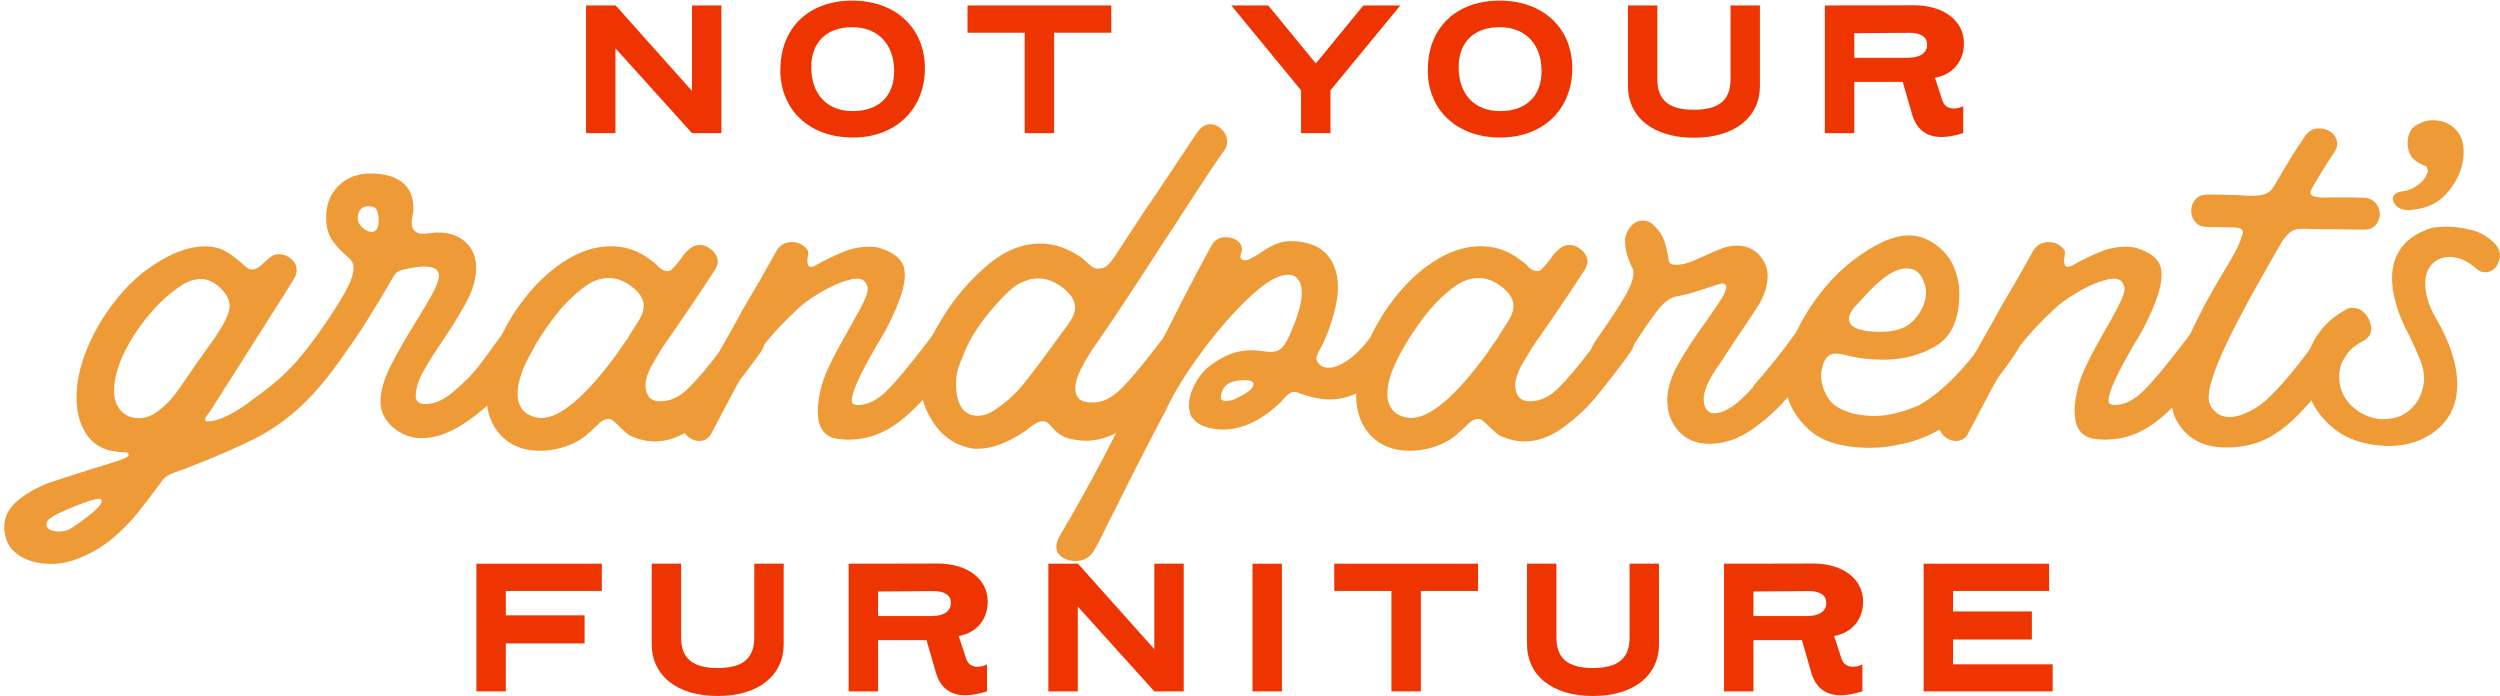
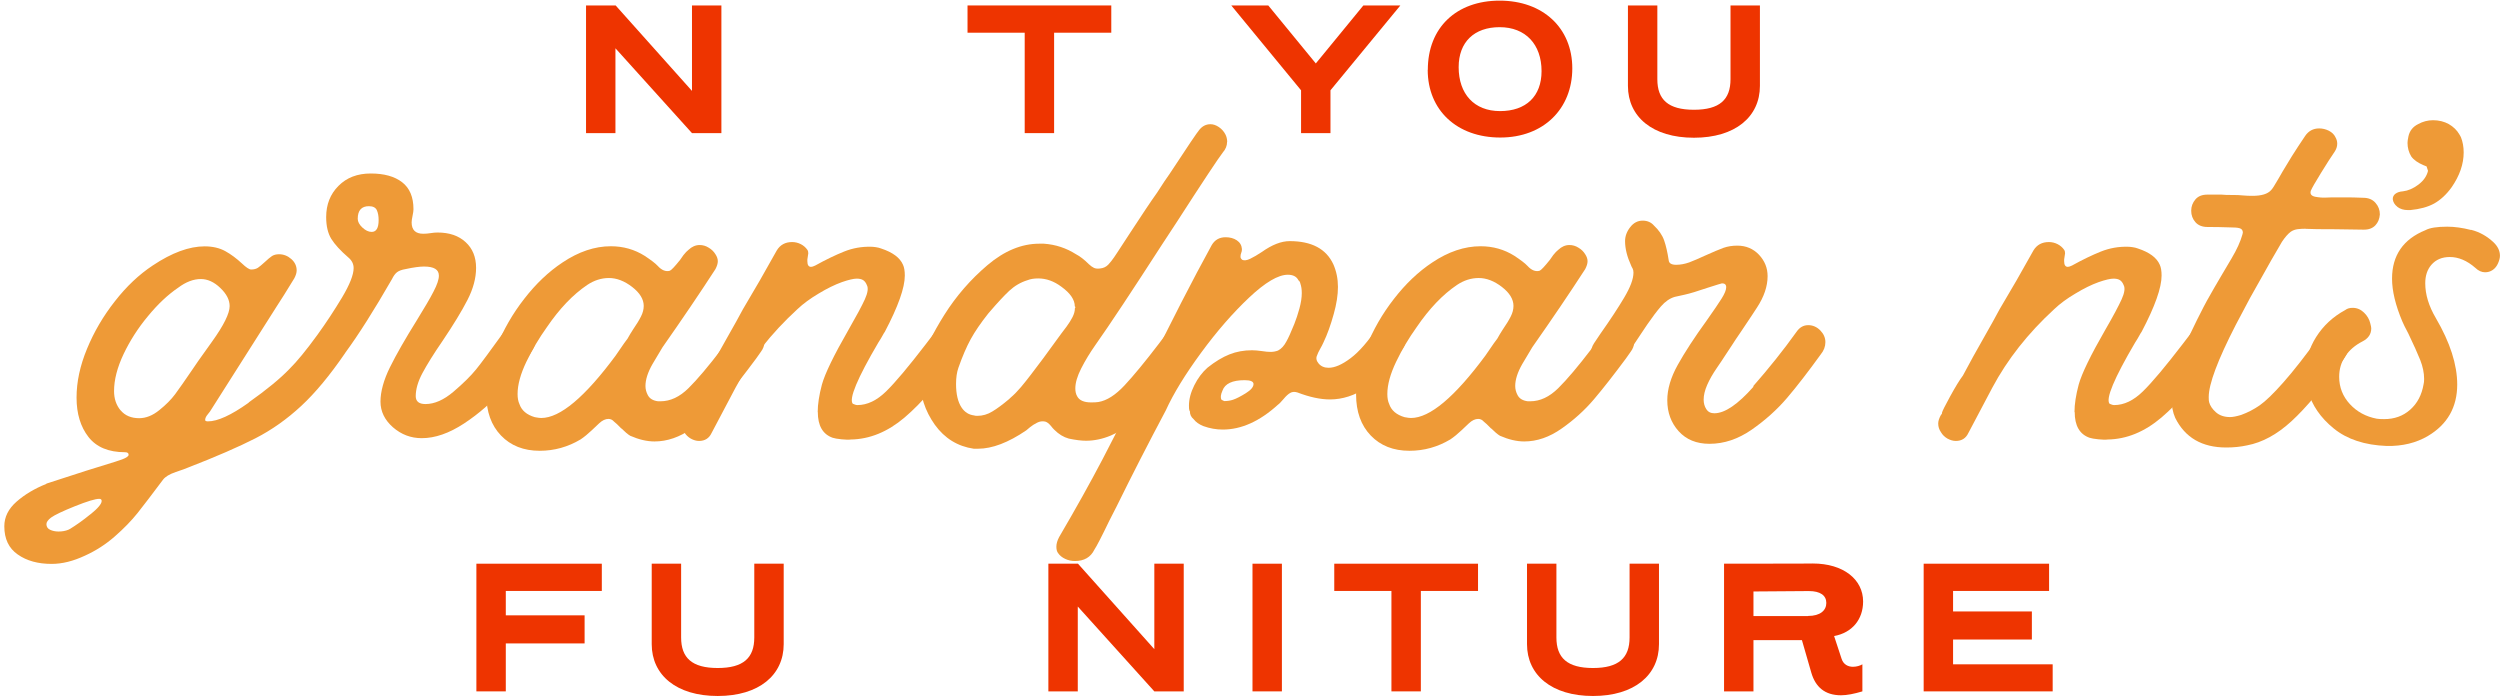
<svg xmlns="http://www.w3.org/2000/svg" width="542" height="151" viewBox="0 0 542 151" fill="none">
  <path d="M53.986 87.199C57.784 84.511 60.717 82.111 62.783 79.957C64.382 78.379 66.404 75.913 68.825 72.581C70.692 70.004 72.469 67.294 74.157 64.495C75.823 61.696 76.667 59.563 76.667 58.119C76.667 57.23 76.29 56.475 75.557 55.853C73.802 54.342 72.58 52.987 71.825 51.788C71.091 50.588 70.714 49.011 70.714 47.056C70.714 44.346 71.602 42.08 73.379 40.302C75.157 38.503 77.489 37.614 80.377 37.614C83.265 37.614 85.531 38.236 87.175 39.503C88.819 40.769 89.641 42.724 89.641 45.367C89.641 45.678 89.575 46.167 89.441 46.789C89.308 47.411 89.241 47.9 89.241 48.211C89.241 49.855 90.085 50.677 91.752 50.677C92.285 50.677 92.818 50.632 93.351 50.544C93.884 50.455 94.395 50.41 94.862 50.41C97.416 50.41 99.438 51.099 100.949 52.498C102.459 53.876 103.215 55.742 103.215 58.075C103.215 60.274 102.593 62.606 101.349 65.028C100.105 67.449 98.305 70.404 95.972 73.87C94.017 76.713 92.573 79.046 91.596 80.867C90.619 82.689 90.13 84.377 90.13 85.888C90.13 87.021 90.841 87.599 92.24 87.599C94.195 87.599 96.217 86.71 98.327 84.911C100.438 83.111 102.059 81.512 103.215 80.09C104.37 78.668 106.325 76.002 109.146 72.092C110.279 70.582 111.568 69.826 112.967 69.826C113.967 69.826 114.789 70.137 115.389 70.782C115.988 71.404 116.299 72.203 116.299 73.136C116.299 73.892 116.055 74.714 115.589 75.602C114.122 78.246 112.056 81.09 109.39 84.111C106.747 87.132 103.814 89.709 100.593 91.82C97.372 93.93 94.329 94.996 91.441 94.996C89.086 94.996 87.02 94.219 85.198 92.641C83.399 91.064 82.488 89.198 82.488 87.066C82.488 84.933 83.177 82.378 84.554 79.601C85.931 76.824 87.864 73.448 90.33 69.493C91.996 66.783 93.24 64.695 93.995 63.206C94.773 61.718 95.15 60.585 95.15 59.763C95.15 58.43 94.084 57.786 91.929 57.786C90.996 57.786 89.641 57.963 87.908 58.341C87.109 58.474 86.509 58.697 86.087 59.008C85.687 59.319 85.309 59.83 84.976 60.518C81.088 67.272 77.734 72.559 74.912 76.402L74.801 76.58C71.513 81.378 68.337 85.199 65.293 88.021C62.227 90.864 58.94 93.197 55.385 95.019C51.831 96.84 46.899 98.995 40.59 101.439C40.323 101.572 39.501 101.861 38.124 102.327C36.747 102.794 35.836 103.349 35.347 103.993C32.992 107.148 31.148 109.547 29.815 111.236C28.483 112.902 26.839 114.59 24.884 116.301C22.929 118.011 20.796 119.389 18.441 120.455C15.886 121.655 13.487 122.254 11.199 122.254C8.244 122.254 5.801 121.588 3.846 120.211C1.891 118.856 0.936 116.812 0.936 114.101C0.936 112.08 1.824 110.303 3.601 108.748C5.379 107.192 7.511 105.926 9.999 104.927L10.088 104.838C16.664 102.683 21.618 101.106 24.973 100.106C25.039 100.106 25.55 99.928 26.483 99.595C27.416 99.239 27.883 98.906 27.883 98.595C27.883 98.218 27.616 98.04 27.083 98.04C23.529 98.04 20.885 96.929 19.174 94.73C17.464 92.53 16.597 89.687 16.597 86.221C16.597 82.756 17.353 79.29 18.863 75.625C20.374 71.959 22.373 68.538 24.906 65.317C27.416 62.096 30.149 59.519 33.103 57.564C37.258 54.787 41.012 53.409 44.366 53.409C46.099 53.409 47.61 53.765 48.854 54.453C50.098 55.142 51.275 56.031 52.431 57.097C53.364 57.986 54.03 58.43 54.452 58.43C55.052 58.43 55.541 58.297 55.918 58.052C56.296 57.808 56.763 57.386 57.385 56.831C58.051 56.208 58.584 55.764 58.984 55.498C59.384 55.253 59.895 55.12 60.495 55.12C61.494 55.12 62.383 55.475 63.16 56.164C63.938 56.853 64.316 57.675 64.316 58.63C64.316 59.141 64.138 59.696 63.805 60.34L61.583 63.939L60.073 66.294L45.788 88.798C45.655 89.043 45.41 89.398 45.033 89.842C44.655 90.287 44.477 90.686 44.477 91.064C44.477 91.242 44.677 91.353 45.077 91.353C47.166 91.353 50.098 90.02 53.874 87.332L53.986 87.199ZM19.619 111.502C21.218 110.214 22.04 109.236 22.04 108.614C22.04 108.303 21.862 108.148 21.529 108.148C20.663 108.148 18.908 108.681 16.242 109.747C13.598 110.814 11.866 111.636 11.066 112.213C10.399 112.724 10.066 113.191 10.066 113.635C10.066 114.19 10.333 114.612 10.866 114.857C11.399 115.101 11.999 115.234 12.687 115.234C13.487 115.234 14.198 115.101 14.798 114.857L15.198 114.657C16.531 113.835 18.019 112.791 19.619 111.48V111.502ZM26.15 88.954C27.083 90.087 28.438 90.664 30.171 90.664C31.637 90.664 33.103 90.087 34.547 88.909C35.991 87.754 37.124 86.599 37.968 85.466C38.813 84.333 40.057 82.534 41.745 80.068C42.012 79.623 43.411 77.624 45.966 74.07C48.521 70.515 49.787 67.938 49.787 66.361C49.787 65.028 49.12 63.717 47.765 62.429C46.432 61.14 45.011 60.496 43.544 60.496C41.945 60.496 40.301 61.118 38.613 62.384C36.391 63.895 34.214 65.939 32.081 68.538C29.927 71.115 28.172 73.87 26.794 76.758C25.417 79.668 24.728 82.334 24.728 84.799C24.728 86.443 25.195 87.821 26.128 88.954H26.15ZM82.088 47.722C82.088 46.834 81.955 46.123 81.688 45.545C81.421 44.99 80.844 44.701 79.978 44.701C78.378 44.701 77.556 45.612 77.556 47.433C77.556 48.055 77.889 48.7 78.556 49.322C79.222 49.944 79.889 50.277 80.577 50.277C81.577 50.277 82.088 49.433 82.088 47.722Z" fill="#EE9A37" />
  <path d="M134.672 92.864C133.961 92.131 133.45 91.642 133.117 91.397C132.784 91.02 132.384 90.82 131.917 90.82C131.251 90.82 130.584 91.131 129.896 91.775C129.629 92.019 129.096 92.531 128.296 93.286C127.496 94.041 126.697 94.708 125.875 95.263C123.12 96.907 120.165 97.729 117.011 97.729C113.523 97.729 110.724 96.618 108.613 94.419C106.503 92.219 105.437 89.243 105.437 85.533C105.437 82.311 106.17 78.868 107.658 75.18C109.146 71.493 111.124 68.027 113.656 64.784C116.166 61.54 118.943 58.897 121.965 56.897C125.452 54.565 128.94 53.387 132.428 53.387C135.116 53.387 137.56 54.076 139.781 55.475C141.114 56.364 142.07 57.075 142.603 57.653C143.469 58.608 144.358 58.941 145.224 58.697C145.557 58.563 146.29 57.786 147.446 56.342C147.979 55.52 148.423 54.965 148.756 54.631L149.267 54.165C150 53.476 150.8 53.121 151.689 53.121C152.355 53.121 153.022 53.298 153.644 53.698C154.288 54.076 154.754 54.542 155.11 55.12C155.443 55.631 155.621 56.12 155.621 56.631C155.621 57.142 155.443 57.697 155.11 58.341C151.755 63.517 147.934 69.16 143.647 75.269L143.247 75.936L141.447 78.957C140.448 80.712 139.937 82.289 139.937 83.689C139.937 84.377 140.115 85.044 140.448 85.666C140.848 86.421 141.581 86.866 142.669 86.999H143.18C145.335 86.999 147.357 86.044 149.267 84.155C151.178 82.267 153.577 79.424 156.465 75.647L159.486 71.582C160.219 70.76 161.064 70.36 161.997 70.36C162.596 70.36 163.196 70.537 163.818 70.915C164.418 71.293 164.885 71.804 165.218 72.426C165.551 73.048 165.729 73.625 165.729 74.136C165.729 74.892 165.462 75.625 164.929 76.313L163.929 77.735C161.308 81.267 158.998 84.222 156.998 86.577C154.999 88.932 152.644 91.064 150 92.908C147.357 94.774 144.646 95.707 141.892 95.707C140.292 95.707 138.537 95.307 136.649 94.485C136.116 94.174 135.494 93.641 134.783 92.93L134.672 92.864ZM133.517 77.024L135.338 74.381L136.049 73.425C136.249 73.048 136.449 72.692 136.649 72.381C136.849 72.07 137.049 71.759 137.249 71.426C137.982 70.36 138.559 69.427 138.959 68.627C139.359 67.849 139.559 67.072 139.559 66.317C139.559 64.873 138.715 63.495 137.049 62.207C135.383 60.918 133.694 60.274 132.028 60.274C130.362 60.274 128.785 60.785 127.296 61.785C124.208 63.873 121.298 66.916 118.544 70.96C116.877 73.292 115.389 75.78 114.123 78.424C112.856 81.067 112.212 83.4 112.212 85.422C112.212 86.31 112.345 87.021 112.612 87.599C113.079 88.976 114.189 89.931 115.944 90.442C116.611 90.576 117.077 90.62 117.344 90.62C121.432 90.62 126.83 86.088 133.539 77.002L133.517 77.024Z" fill="#EE9A37" />
  <path d="M177.28 89.332C177.28 87.621 177.591 85.644 178.191 83.378C178.857 80.979 180.768 77.047 183.922 71.559C185.655 68.538 186.855 66.317 187.499 64.895C188.143 63.473 188.277 62.451 187.943 61.829C187.743 61.318 187.477 60.963 187.144 60.741C186.81 60.519 186.344 60.407 185.744 60.407C185.078 60.407 183.989 60.652 182.523 61.163C180.99 61.718 179.302 62.54 177.502 63.629C175.703 64.695 174.148 65.828 172.881 67.028C167.172 72.27 162.707 77.957 159.441 84.089C156.198 90.243 154.465 93.508 154.265 93.886C153.732 95.019 152.821 95.596 151.555 95.596C150.955 95.596 150.355 95.419 149.755 95.085C149.155 94.73 148.689 94.286 148.356 93.708C147.956 93.13 147.756 92.508 147.756 91.82C147.756 91.309 147.934 90.754 148.267 90.109L148.578 89.643V89.465C148.644 89.154 149.222 87.977 150.333 85.955C151.444 83.933 152.354 82.423 153.11 81.423C154.598 78.646 156.087 75.936 157.597 73.292C159.108 70.649 160.263 68.56 161.063 67.05C163.484 63.007 165.928 58.764 168.416 54.276C169.149 53.076 170.26 52.477 171.726 52.477C172.393 52.477 173.037 52.632 173.637 52.943C174.236 53.254 174.703 53.676 175.036 54.165C175.17 54.343 175.236 54.609 175.236 54.92C175.236 55.053 175.17 55.498 175.036 56.253V56.631C175.036 57.453 175.303 57.853 175.836 57.853C176.036 57.853 176.347 57.764 176.747 57.564C179.035 56.298 181.101 55.298 182.989 54.543C184.855 53.787 186.855 53.432 188.921 53.498C189.121 53.498 189.432 53.521 189.876 53.587C190.32 53.654 190.698 53.743 191.031 53.876C193.519 54.698 195.097 55.853 195.763 57.386C196.03 57.941 196.163 58.741 196.163 59.741C196.163 62.385 194.719 66.45 191.831 71.937C191.698 72.115 191.52 72.404 191.32 72.781C191.12 73.159 190.809 73.67 190.409 74.292C185.855 82.045 184.011 86.466 184.878 87.532C185.277 87.71 185.611 87.821 185.877 87.821C188.032 87.821 190.098 86.821 192.12 84.844C194.141 82.867 196.985 79.468 200.673 74.67L202.983 71.648C203.649 70.76 204.494 70.315 205.493 70.315C206.426 70.315 207.293 70.671 208.048 71.404C208.826 72.137 209.203 73.004 209.203 74.003C209.203 74.758 208.959 75.492 208.492 76.18C203.938 82.6 199.806 87.377 196.119 90.509C192.431 93.641 188.543 95.219 184.455 95.285C183.989 95.352 183.323 95.33 182.434 95.241C181.568 95.152 180.923 95.041 180.523 94.908C178.369 94.152 177.302 92.286 177.302 89.332H177.28Z" fill="#EE9A37" />
  <path d="M266.03 30.772C266.03 31.594 265.719 32.349 265.12 33.038C264.186 34.238 260.854 39.258 255.167 48.078L251.946 52.987C245.437 63.073 240.616 70.36 237.462 74.825C236.262 76.536 235.24 78.224 234.396 79.89C233.552 81.556 233.13 83 233.13 84.2C233.13 84.889 233.263 85.466 233.529 85.91C233.996 86.799 234.996 87.243 236.551 87.243C237.217 87.243 237.75 87.221 238.15 87.154C239.972 86.844 241.838 85.644 243.793 83.556C245.748 81.467 248.258 78.424 251.346 74.381L253.257 71.826C254.056 70.826 254.923 70.315 255.878 70.315C256.544 70.315 257.211 70.493 257.833 70.871C258.477 71.248 258.944 71.715 259.299 72.293C259.566 72.67 259.699 73.181 259.699 73.803C259.699 74.425 259.455 75.158 258.988 75.98C254.101 83.045 249.835 88.065 246.214 91.064C242.593 94.064 238.994 95.552 235.44 95.552C234.44 95.552 233.196 95.396 231.708 95.085C230.575 94.774 229.531 94.13 228.598 93.197C228.398 93.019 228.109 92.686 227.753 92.242C227.376 91.797 226.998 91.509 226.598 91.398C225.998 91.264 225.399 91.353 224.843 91.642C224.266 91.931 223.777 92.242 223.333 92.597C222.888 92.953 222.622 93.175 222.488 93.308C218.601 95.952 215.113 97.285 212.025 97.285H211.114C207.626 96.774 204.805 95.041 202.672 92.086C200.517 89.065 199.451 85.711 199.451 82.067C199.451 80.868 199.629 79.579 199.962 78.18C200.562 75.669 202.161 72.359 204.738 68.249C207.315 64.162 210.448 60.563 214.091 57.475C217.734 54.387 221.489 52.832 225.31 52.832H226.309C228.864 53.01 231.175 53.787 233.241 55.098C234.107 55.542 235.062 56.275 236.062 57.275C236.462 57.653 236.839 57.919 237.173 58.075C237.506 58.23 237.95 58.275 238.483 58.208C239.217 58.141 239.816 57.853 240.283 57.364C240.749 56.853 241.171 56.32 241.549 55.764C241.927 55.187 242.171 54.809 242.304 54.631L245.015 50.477C247.569 46.567 249.502 43.657 250.857 41.769C252.057 39.88 252.968 38.525 253.568 37.703C257.455 31.772 259.61 28.595 260.01 28.151C260.676 27.329 261.476 26.929 262.431 26.929C263.031 26.929 263.631 27.129 264.253 27.551C264.853 27.951 265.319 28.484 265.653 29.106C265.919 29.617 266.053 30.172 266.053 30.817L266.03 30.772ZM233.018 66.428C233.018 64.984 232.041 63.562 230.108 62.162C228.509 60.963 226.82 60.363 225.088 60.363C224.155 60.363 223.377 60.496 222.777 60.741C221.311 61.185 219.978 61.962 218.801 63.051C217.623 64.162 216.246 65.65 214.624 67.538L214.224 68.005C212.625 70.027 211.359 71.87 210.448 73.537C209.537 75.203 208.648 77.269 207.782 79.735C207.449 80.69 207.271 81.845 207.271 83.245C207.271 85.444 207.671 87.154 208.471 88.354C209.137 89.354 210.048 89.931 211.181 90.065C211.314 90.131 211.558 90.154 211.892 90.154C213.025 90.154 214.113 89.843 215.157 89.198C216.201 88.576 217.379 87.688 218.734 86.555L219.134 86.177C219.867 85.555 220.6 84.8 221.355 83.911C222.089 83.022 222.799 82.156 223.466 81.267C224.799 79.557 227.02 76.58 230.108 72.293C230.308 72.048 230.686 71.559 231.219 70.826C231.752 70.093 232.196 69.405 232.53 68.738C232.863 68.072 233.041 67.427 233.041 66.805C233.174 66.672 233.174 66.561 233.041 66.428H233.018Z" fill="#EE9A37" />
  <path d="M300.73 69.649C301.663 69.649 302.574 70.071 303.441 70.937C304.307 71.803 304.751 72.714 304.751 73.736C304.751 74.314 304.574 74.847 304.24 75.336C301.552 79.446 298.909 82.334 296.287 84.044C293.666 85.755 291.022 86.599 288.334 86.599C286.246 86.599 283.913 86.088 281.292 85.088C280.692 84.888 280.159 84.933 279.737 85.177C279.293 85.421 278.804 85.866 278.271 86.51C277.738 87.132 277.338 87.554 277.071 87.732C273.117 91.331 269.118 93.13 265.097 93.13C263.698 93.13 262.276 92.886 260.876 92.375C259.943 91.997 259.232 91.486 258.766 90.864C258.233 90.42 257.966 89.865 257.966 89.154L257.855 88.976C257.788 88.798 257.766 88.443 257.766 87.932C257.766 86.555 258.144 85.088 258.921 83.533C259.699 81.978 260.654 80.712 261.787 79.712C263.453 78.379 265.053 77.424 266.563 76.824C268.074 76.224 269.696 75.936 271.451 75.936C272.051 75.936 272.761 76.002 273.561 76.113C274.361 76.247 275.005 76.291 275.472 76.291C276.005 76.291 276.538 76.202 277.071 76.002C277.804 75.625 278.404 74.958 278.893 74.025C279.293 73.336 279.87 72.07 280.603 70.249C281.003 69.249 281.381 68.116 281.714 66.894C282.047 65.672 282.225 64.539 282.225 63.539C282.225 62.784 282.136 62.096 281.914 61.451C281.847 61.14 281.714 60.918 281.514 60.785C281.114 59.963 280.337 59.563 279.204 59.563C277.116 59.563 274.316 61.207 270.806 64.517C267.296 67.827 263.809 71.826 260.387 76.491C256.966 81.156 254.412 85.31 252.745 88.976C248.991 96.04 245.437 102.972 242.082 109.792L240.483 112.924C238.816 116.39 237.728 118.478 237.261 119.166C236.462 120.81 235.04 121.632 233.04 121.632C232.307 121.632 231.597 121.477 230.93 121.166C230.264 120.855 229.753 120.433 229.419 119.944C229.153 119.633 229.02 119.144 229.02 118.522C229.02 117.9 229.219 117.189 229.619 116.434C233.24 110.258 236.373 104.638 239.016 99.595C241.66 94.552 244.659 88.665 248.014 81.912C248.147 81.534 248.413 80.956 248.813 80.201C253.901 69.737 258.544 60.718 262.698 53.143C263.364 52.01 264.364 51.432 265.719 51.432C266.652 51.432 267.474 51.654 268.141 52.099C268.807 52.543 269.185 53.165 269.251 53.987C269.251 54.298 269.207 54.587 269.096 54.831C268.985 55.075 268.94 55.364 268.94 55.675C268.94 55.92 269.074 56.142 269.34 56.342C269.74 56.519 270.318 56.453 271.051 56.097C271.784 55.742 272.628 55.253 273.561 54.631C275.783 53.054 277.782 52.276 279.604 52.276C284.358 52.276 287.512 53.943 289.067 57.297C289.734 58.808 290.067 60.452 290.067 62.206C290.067 63.962 289.756 65.939 289.156 68.071C288.49 70.471 287.757 72.514 286.935 74.225C286.735 74.669 286.49 75.158 286.179 75.691C285.868 76.224 285.668 76.691 285.535 77.069C285.269 77.624 285.38 78.224 285.891 78.824C286.402 79.423 287.112 79.734 288.046 79.734C289.378 79.734 290.978 79.046 292.822 77.646C294.666 76.269 296.665 73.958 298.82 70.737C299.286 70.049 299.931 69.693 300.73 69.693V69.649ZM264.808 86.665L265.408 86.954C266.075 86.954 266.719 86.865 267.319 86.665C268.052 86.421 268.985 85.932 270.096 85.244C271.206 84.555 271.762 83.889 271.762 83.267C271.762 82.711 271.117 82.422 269.851 82.422C267.163 82.422 265.564 83.178 265.03 84.688C264.631 85.577 264.564 86.243 264.831 86.665H264.808Z" fill="#EE9A37" />
  <path d="M323.234 92.864C322.523 92.131 322.012 91.642 321.679 91.397C321.346 91.02 320.946 90.82 320.48 90.82C319.813 90.82 319.147 91.131 318.458 91.775C318.191 92.019 317.658 92.531 316.859 93.286C316.059 94.041 315.259 94.708 314.437 95.263C311.682 96.907 308.728 97.729 305.573 97.729C302.085 97.729 299.286 96.618 297.176 94.419C295.065 92.219 293.999 89.243 293.999 85.533C293.999 82.311 294.732 78.868 296.221 75.18C297.709 71.493 299.686 68.027 302.219 64.784C304.729 61.54 307.506 58.897 310.527 56.897C314.015 54.565 317.503 53.387 320.991 53.387C323.679 53.387 326.122 54.076 328.344 55.475C329.677 56.364 330.632 57.075 331.165 57.653C332.032 58.608 332.92 58.941 333.787 58.697C334.12 58.563 334.853 57.786 336.008 56.342C336.541 55.52 336.986 54.965 337.319 54.631L337.83 54.165C338.563 53.476 339.363 53.121 340.251 53.121C340.918 53.121 341.584 53.298 342.206 53.698C342.85 54.076 343.317 54.542 343.672 55.12C344.006 55.631 344.183 56.12 344.183 56.631C344.183 57.142 344.006 57.697 343.672 58.341C340.318 63.517 336.497 69.16 332.209 75.269L331.809 75.936L330.01 78.957C329.01 80.712 328.499 82.289 328.499 83.689C328.499 84.377 328.677 85.044 329.01 85.666C329.41 86.421 330.143 86.866 331.232 86.999H331.743C333.898 86.999 335.919 86.044 337.83 84.155C339.74 82.267 342.14 79.424 345.028 75.647L348.049 71.582C348.782 70.76 349.626 70.36 350.559 70.36C351.159 70.36 351.759 70.537 352.381 70.915C352.981 71.293 353.447 71.804 353.78 72.426C354.114 73.048 354.291 73.625 354.291 74.136C354.291 74.892 354.025 75.625 353.492 76.313L352.492 77.735C349.87 81.267 347.56 84.222 345.561 86.577C343.561 88.932 341.206 91.064 338.563 92.908C335.919 94.774 333.209 95.707 330.454 95.707C328.855 95.707 327.1 95.307 325.211 94.485C324.678 94.174 324.056 93.641 323.345 92.93L323.234 92.864ZM322.079 77.024L323.901 74.381L324.612 73.425C324.812 73.048 325.012 72.692 325.211 72.381C325.411 72.07 325.611 71.759 325.811 71.426C326.544 70.36 327.122 69.427 327.522 68.627C327.922 67.849 328.122 67.072 328.122 66.317C328.122 64.873 327.277 63.495 325.611 62.207C323.945 60.918 322.257 60.274 320.591 60.274C318.925 60.274 317.347 60.785 315.859 61.785C312.771 63.873 309.861 66.916 307.106 70.96C305.44 73.292 303.951 75.78 302.685 78.424C301.419 81.067 300.775 83.4 300.775 85.422C300.775 86.31 300.908 87.021 301.175 87.599C301.641 88.976 302.752 89.931 304.507 90.442C305.173 90.576 305.64 90.62 305.906 90.62C309.994 90.62 315.392 86.088 322.101 77.002L322.079 77.024Z" fill="#EE9A37" />
  <path d="M380.083 83.733C383.46 79.89 386.615 75.958 389.503 71.915C390.169 70.959 391.013 70.493 392.013 70.493C393.013 70.493 393.879 70.871 394.634 71.626C395.367 72.381 395.745 73.225 395.745 74.181C395.745 75.136 395.412 76.002 394.745 76.824C392.057 80.534 389.636 83.689 387.459 86.243C385.282 88.798 382.705 91.109 379.772 93.152C376.818 95.196 373.774 96.218 370.62 96.218C367.798 96.218 365.577 95.307 363.933 93.486C362.289 91.664 361.467 89.42 361.467 86.777C361.467 84.377 362.222 81.823 363.733 79.112C365.243 76.402 367.332 73.181 370.02 69.471C371.486 67.383 372.575 65.805 373.241 64.739C373.907 63.673 374.241 62.851 374.241 62.273C374.241 61.696 373.93 61.429 373.33 61.429C373.263 61.429 372.219 61.74 370.22 62.384C367.998 63.14 366.332 63.651 365.199 63.895L363.089 64.361C362.022 64.672 361.023 65.361 360.112 66.405C359.201 67.449 358.223 68.76 357.135 70.337L355.735 72.426C354.069 75.002 352.825 76.802 352.003 77.824C351.004 79.201 349.782 79.912 348.382 79.912C347.382 79.912 346.538 79.668 345.872 79.157C345.205 78.646 344.872 77.935 344.872 76.98C344.872 75.98 345.116 75.114 345.583 74.425L346.983 72.337C349.071 69.382 350.781 66.783 352.114 64.539C353.447 62.295 354.136 60.496 354.136 59.096C354.136 58.719 354.069 58.43 353.936 58.186C353.803 57.963 353.692 57.764 353.625 57.563C352.758 55.675 352.314 53.898 352.314 52.276C352.314 51.21 352.692 50.188 353.425 49.255C354.158 48.3 355.069 47.833 356.135 47.833C357.135 47.833 357.957 48.189 358.557 48.877C359.623 49.877 360.378 50.966 360.778 52.099C361.178 53.232 361.511 54.698 361.778 56.453C361.845 57.075 362.378 57.408 363.377 57.408C364.31 57.408 365.243 57.23 366.199 56.897C367.132 56.542 368.287 56.053 369.62 55.431C371.419 54.609 372.797 54.053 373.685 53.72C374.596 53.409 375.574 53.254 376.662 53.254C378.528 53.254 380.106 53.92 381.35 55.231C382.594 56.564 383.216 58.097 383.216 59.874C383.216 62.073 382.438 64.361 380.905 66.694C380.639 67.138 379.461 68.893 377.395 71.981C376.662 73.048 375.996 74.025 375.44 74.914C374.863 75.802 374.352 76.58 373.885 77.269C373.619 77.713 373.041 78.557 372.175 79.823C371.308 81.09 370.62 82.289 370.109 83.466C369.598 84.644 369.353 85.688 369.353 86.643C369.353 87.399 369.531 88.087 369.909 88.687C370.286 89.287 370.864 89.598 371.664 89.598C373.952 89.598 376.773 87.665 380.172 83.822L380.083 83.733Z" fill="#EE9A37" />
-   <path d="M437.977 74.003C437.977 74.692 437.799 75.292 437.466 75.802C435.311 79.201 432.845 82.4 430.068 85.4C427.291 88.399 424.314 90.842 421.16 92.731C418.605 94.308 415.917 95.419 413.118 96.085C410.296 96.751 407.786 97.085 405.565 97.085C399.455 97.085 394.99 95.752 392.124 93.108C389.281 90.465 387.637 87.554 387.237 84.4C387.104 83.4 387.037 82.6 387.037 82.045C387.037 77.757 388.459 73.225 391.302 68.472C394.146 63.717 397.523 59.785 401.41 56.697C406.298 52.921 410.474 51.032 413.895 51.032C415.362 51.032 416.872 51.432 418.427 52.254C420.715 53.587 422.337 55.253 423.315 57.275C424.292 59.297 424.781 61.407 424.781 63.606C424.781 69.16 423.115 72.937 419.76 74.958C416.406 76.98 412.607 77.98 408.386 77.98C405.498 77.98 402.81 77.669 400.344 77.024C399.278 76.78 398.5 76.647 398.034 76.647C397.301 76.647 396.656 76.891 396.123 77.402C395.723 77.846 395.39 78.468 395.168 79.246C394.924 80.046 394.812 80.734 394.812 81.379C394.812 83.133 395.39 84.888 396.523 86.577C397.189 87.577 398.389 88.443 400.144 89.132C401.899 89.82 404.01 90.176 406.475 90.176C409.164 90.176 412.318 89.421 415.939 87.91C421.026 85.066 426.225 79.779 431.534 72.026C432.267 70.96 433.134 70.426 434.156 70.426C434.822 70.426 435.489 70.604 436.111 70.937C436.755 71.293 437.244 71.737 437.577 72.315C437.843 72.826 437.977 73.381 437.977 74.025V74.003ZM400.855 69.094C400.855 70.982 403.143 71.937 407.697 71.937C410.985 71.937 413.362 71.115 414.851 69.471C415.65 68.649 416.317 67.716 416.806 66.628C417.317 65.561 417.561 64.495 417.561 63.406C417.561 62.584 417.428 61.896 417.161 61.318C416.495 59.23 415.25 58.186 413.429 58.186C411.141 58.186 408.497 59.763 405.476 62.918C405.076 63.295 403.876 64.584 401.855 66.805C401.188 67.694 400.855 68.449 400.855 69.071V69.094Z" fill="#EE9A37" />
  <path d="M449.75 89.332C449.75 87.621 450.061 85.644 450.661 83.378C451.328 80.979 453.238 77.047 456.393 71.559C458.148 68.538 459.325 66.317 459.969 64.895C460.614 63.473 460.747 62.451 460.414 61.829C460.214 61.318 459.947 60.963 459.614 60.741C459.281 60.519 458.814 60.407 458.214 60.407C457.548 60.407 456.459 60.652 454.993 61.163C453.438 61.718 451.772 62.54 449.973 63.629C448.151 64.695 446.618 65.828 445.352 67.028C439.642 72.27 435.177 77.957 431.912 84.089C428.668 90.243 426.935 93.508 426.735 93.886C426.202 95.019 425.291 95.596 424.025 95.596C423.425 95.596 422.826 95.419 422.203 95.085C421.604 94.73 421.137 94.286 420.804 93.708C420.404 93.13 420.204 92.508 420.204 91.82C420.204 91.309 420.382 90.754 420.715 90.109L421.026 89.643V89.465C421.093 89.154 421.67 87.977 422.781 85.955C423.892 83.933 424.803 82.423 425.558 81.423C427.024 78.646 428.535 75.936 430.045 73.292C431.556 70.649 432.711 68.56 433.511 67.05C435.933 63.007 438.376 58.764 440.864 54.276C441.597 53.076 442.708 52.477 444.197 52.477C444.863 52.477 445.507 52.632 446.107 52.943C446.707 53.254 447.173 53.676 447.507 54.165C447.64 54.343 447.707 54.609 447.707 54.92C447.707 55.053 447.64 55.498 447.507 56.253V56.631C447.507 57.453 447.773 57.853 448.306 57.853C448.506 57.853 448.817 57.764 449.217 57.564C451.505 56.298 453.571 55.298 455.46 54.543C457.348 53.787 459.325 53.432 461.391 53.498C461.591 53.498 461.902 53.521 462.346 53.587C462.791 53.654 463.168 53.743 463.502 53.876C465.99 54.698 467.567 55.853 468.234 57.386C468.5 57.941 468.633 58.741 468.633 59.741C468.633 62.385 467.189 66.45 464.301 71.937C464.168 72.115 463.99 72.404 463.79 72.781C463.591 73.159 463.28 73.67 462.88 74.292C458.326 82.045 456.482 86.466 457.348 87.532C457.748 87.71 458.081 87.821 458.348 87.821C460.503 87.821 462.569 86.821 464.59 84.844C466.612 82.867 469.455 79.468 473.143 74.67L475.454 71.648C476.12 70.76 476.964 70.315 477.964 70.315C478.897 70.315 479.763 70.671 480.541 71.404C481.318 72.137 481.696 73.004 481.696 74.003C481.696 74.758 481.452 75.492 480.985 76.18C476.431 82.6 472.299 87.377 468.611 90.509C464.923 93.641 461.036 95.219 456.948 95.285C456.482 95.352 455.815 95.33 454.927 95.241C454.06 95.152 453.416 95.041 453.016 94.908C450.861 94.152 449.795 92.286 449.795 89.332H449.75Z" fill="#EE9A37" />
  <path d="M499.957 49.588C499.357 49.588 498.757 49.611 498.202 49.677C497.624 49.744 497.113 49.922 496.647 50.233C496.047 50.677 495.403 51.41 494.736 52.41L492.426 56.386L487.805 64.606L484.695 70.471C480.807 78.046 478.852 83.245 478.852 86.066C478.852 86.643 478.874 87.021 478.941 87.199C479.141 87.954 479.63 88.687 480.407 89.376C481.185 90.065 482.207 90.42 483.473 90.42C484.073 90.42 484.873 90.264 485.894 89.954C487.294 89.442 488.649 88.754 489.915 87.865C491.182 86.977 492.892 85.333 495.047 82.889C497.202 80.468 499.935 76.958 503.289 72.337C503.556 71.959 503.933 71.67 504.4 71.493C504.866 71.315 505.333 71.204 505.799 71.204C506.399 71.204 506.999 71.404 507.621 71.826C508.243 72.248 508.687 72.759 509.021 73.381C509.22 73.759 509.332 74.181 509.332 74.603C509.332 75.602 508.932 76.691 508.132 77.824C503.711 83.933 499.934 88.443 496.802 91.309C493.692 94.174 490.471 95.929 487.183 96.551C485.783 96.862 484.273 97.018 482.651 97.018C477.408 97.018 473.721 94.885 471.588 90.598C471.055 89.398 470.788 87.976 470.788 86.332C470.788 83.378 471.455 80.268 472.81 77.024C474.143 73.781 475.764 70.36 477.63 66.761L477.719 66.583C477.919 66.139 478.697 64.761 480.03 62.429L481.629 59.696C481.896 59.252 482.629 58.03 483.784 56.053C484.961 54.076 485.739 52.343 486.139 50.899L486.25 50.432C486.25 49.922 486.006 49.611 485.539 49.477C485.073 49.344 484.406 49.3 483.517 49.3C481.718 49.233 480.074 49.211 478.586 49.211C477.453 49.211 476.564 48.855 475.964 48.167C475.364 47.478 475.053 46.656 475.053 45.701C475.053 44.745 475.364 43.946 475.964 43.235C476.564 42.524 477.43 42.191 478.586 42.191H481.607C482.073 42.257 483.051 42.279 484.517 42.279C484.984 42.279 485.561 42.302 486.228 42.368C486.894 42.435 487.605 42.457 488.338 42.457C490.293 42.457 491.626 42.057 492.359 41.235C492.626 40.991 493.137 40.191 493.914 38.836C494.692 37.481 495.269 36.481 495.669 35.859L496.869 33.882C497.735 32.505 498.713 31.016 499.779 29.439C500.512 28.373 501.534 27.84 502.8 27.84C503.533 27.84 504.244 28.017 504.911 28.351C505.577 28.706 506.044 29.15 506.31 29.728C506.577 30.172 506.71 30.639 506.71 31.15C506.71 31.772 506.51 32.371 506.11 32.949C505.377 34.015 504.4 35.526 503.2 37.481C502.001 39.436 501.245 40.724 500.979 41.369C500.779 42.057 501.09 42.48 501.934 42.657C502.778 42.813 503.556 42.879 504.289 42.835C505.022 42.813 505.466 42.791 505.599 42.791H508.821C509.62 42.791 510.798 42.813 512.331 42.879C513.464 42.879 514.352 43.235 514.996 43.968C515.641 44.701 515.952 45.523 515.952 46.478C515.885 47.434 515.574 48.211 514.996 48.833C514.419 49.455 513.597 49.788 512.531 49.788H512.331L506.288 49.699C503.267 49.699 501.112 49.677 499.846 49.611L499.957 49.588Z" fill="#EE9A37" />
  <path d="M535.769 49.833C537.59 50.3 539.19 51.21 540.589 52.521C541.522 53.41 541.989 54.387 541.989 55.453C541.989 55.898 541.856 56.431 541.589 57.053C541.322 57.675 540.945 58.164 540.434 58.519C539.923 58.875 539.367 59.03 538.768 59.03C538.035 59.03 537.324 58.719 536.657 58.075C534.858 56.498 532.992 55.72 531.126 55.72C529.437 55.72 528.104 56.275 527.105 57.431C526.238 58.453 525.794 59.763 525.794 61.407C525.794 63.873 526.571 66.383 528.104 68.983C531.192 74.27 532.725 79.068 532.725 83.356C532.725 88.265 530.615 91.998 526.394 94.508C523.839 96.019 520.862 96.752 517.441 96.685C512.687 96.507 508.844 95.241 505.978 92.908C503.09 90.576 501.224 87.843 500.335 84.689C500.002 83.311 499.824 82.045 499.824 80.912C499.824 78.135 500.602 75.514 502.135 73.07C503.69 70.604 505.8 68.649 508.466 67.205C508.866 66.894 509.399 66.739 510.065 66.739C510.999 66.739 511.82 67.094 512.531 67.783C513.242 68.472 513.687 69.271 513.886 70.138C514.02 70.649 514.086 70.982 514.086 71.182C514.086 72.448 513.442 73.381 512.176 74.025C510.576 74.847 509.332 75.914 508.444 77.247C507.555 78.579 507.133 80.046 507.133 81.69C507.133 83.956 507.911 85.933 509.443 87.599C510.976 89.265 512.931 90.331 515.286 90.776C515.686 90.842 516.219 90.865 516.886 90.865C519.107 90.865 520.973 90.198 522.528 88.821C524.083 87.443 525.039 85.622 525.438 83.289C525.505 83.045 525.55 82.667 525.55 82.156C525.55 80.823 525.261 79.468 524.705 78.046C524.128 76.625 523.284 74.714 522.128 72.315C521.462 71.049 521.018 70.182 520.818 69.671C519.329 66.139 518.596 63.051 518.596 60.407C518.596 55.365 521.018 51.855 525.838 49.9C526.771 49.389 528.349 49.144 530.57 49.144C532.17 49.144 533.88 49.389 535.702 49.855L535.769 49.833Z" fill="#EE9A37" />
  <path d="M156.398 28.861H150.022L133.428 10.467V28.861H127.052V1.181H133.472L150.022 19.709V1.181H156.398V28.861Z" fill="#EE3400" />
-   <path d="M169.194 15.133C169.194 5.98 175.392 0.137 184.767 0.137C194.142 0.137 200.518 6.046 200.518 14.822C200.518 23.596 194.275 29.817 184.9 29.817C175.525 29.817 169.172 23.907 169.172 15.133H169.194ZM184.767 5.891C179.28 5.891 175.881 9.09 175.881 14.555C175.881 20.353 179.235 24.085 184.856 24.085C190.476 24.085 193.853 20.886 193.853 15.421C193.853 9.645 190.41 5.891 184.767 5.891Z" fill="#EE3400" />
  <path d="M240.927 7.091H228.531V28.861H222.155V7.091H209.759V1.181H240.927V7.091Z" fill="#EE3400" />
  <path d="M266.941 1.181H274.961L285.269 13.755L295.577 1.181H303.597L288.446 19.576V28.861H282.07V19.576L266.941 1.181Z" fill="#EE3400" />
  <path d="M309.551 15.133C309.551 5.98 315.749 0.137 325.123 0.137C334.498 0.137 340.874 6.046 340.874 14.822C340.874 23.596 334.632 29.817 325.257 29.817C315.882 29.817 309.528 23.907 309.528 15.133H309.551ZM325.123 5.891C319.636 5.891 316.237 9.09 316.237 14.555C316.237 20.353 319.592 24.085 325.212 24.085C330.833 24.085 334.209 20.886 334.209 15.421C334.209 9.645 330.766 5.891 325.123 5.891Z" fill="#EE3400" />
  <path d="M352.937 18.62V1.181H359.312V17.176C359.312 21.597 361.667 23.796 367.243 23.796C372.819 23.796 375.174 21.597 375.174 17.176V1.181H381.55V18.62C381.55 25.329 376.196 29.861 367.243 29.861C358.29 29.861 352.937 25.329 352.937 18.62Z" fill="#EE3400" />
-   <path d="M402.01 17.754V28.861H395.634V1.181C414.139 1.181 414.495 1.137 414.85 1.137C421.537 1.137 425.78 4.602 425.78 9.379C425.78 13.289 423.381 16.154 419.493 16.865L421.093 21.73C421.492 23.063 422.559 23.53 423.581 23.53C424.38 23.53 425.136 23.285 425.624 22.997V28.861C423.847 29.395 422.292 29.706 420.981 29.706C417.449 29.706 415.45 27.862 414.561 24.84L412.517 17.754H402.032H402.01ZM413.828 12.511C416.494 12.511 417.805 11.311 417.805 9.69C417.805 8.068 416.516 7.113 414.006 7.113L402.01 7.202V12.533H413.828V12.511Z" fill="#EE3400" />
  <path d="M519.751 44.834C519.151 44.368 518.818 43.812 518.751 43.168C518.751 42.657 518.951 42.28 519.351 41.991C519.751 41.702 520.284 41.524 520.95 41.48C522.083 41.347 523.216 40.858 524.327 40.014C525.438 39.169 526.126 38.17 526.393 37.037L526.082 36.082L525.371 35.793C524.171 35.282 523.283 34.66 522.75 33.904C522.217 33.016 521.95 32.038 521.95 30.972C521.95 30.661 522.017 30.195 522.15 29.55C522.416 28.351 523.127 27.462 524.26 26.907C525.26 26.351 526.349 26.062 527.482 26.062C528.748 26.062 529.903 26.351 530.903 26.907C531.902 27.484 532.68 28.24 533.213 29.173L533.524 29.728C533.924 30.728 534.124 31.838 534.124 33.038C534.124 35.571 533.258 38.081 531.503 40.614C530.37 42.191 529.103 43.346 527.726 44.123C526.349 44.879 524.616 45.345 522.55 45.545H522.039C521.106 45.545 520.328 45.301 519.728 44.834H519.751Z" fill="#EE9A37" />
  <path d="M103.281 122.21H130.473V128.119H109.657V133.406H126.741V139.493H109.657V149.89H103.281V122.21Z" fill="#EE3400" />
  <path d="M141.292 139.649V122.21H147.668V138.205C147.668 142.626 150.023 144.825 155.599 144.825C161.175 144.825 163.529 142.626 163.529 138.205V122.21H169.905V139.649C169.905 146.358 164.551 150.89 155.599 150.89C146.646 150.89 141.292 146.358 141.292 139.649Z" fill="#EE3400" />
-   <path d="M190.365 138.783V149.89H183.989V122.21C202.495 122.21 202.85 122.166 203.205 122.166C209.892 122.166 214.135 125.631 214.135 130.408C214.135 134.318 211.736 137.183 207.848 137.894L209.448 142.759C209.848 144.092 210.914 144.559 211.936 144.559C212.736 144.559 213.491 144.314 213.98 144.026V149.89C212.203 150.424 210.67 150.735 209.337 150.735C205.805 150.735 203.805 148.891 202.917 145.869L200.873 138.783H190.387H190.365ZM202.184 133.54C204.849 133.54 206.16 132.34 206.16 130.719C206.16 129.097 204.872 128.142 202.361 128.142L190.365 128.231V133.562H202.184V133.54Z" fill="#EE3400" />
  <path d="M256.633 149.89H250.258L233.663 131.496V149.89H227.287V122.21H233.707L250.258 140.737V122.21H256.633V149.89Z" fill="#EE3400" />
  <path d="M271.54 149.89V122.21H277.916V149.89H271.54Z" fill="#EE3400" />
  <path d="M320.436 128.119H308.04V149.89H301.664V128.119H289.268V122.21H320.436V128.119Z" fill="#EE3400" />
  <path d="M331.055 139.649V122.21H337.43V138.205C337.43 142.626 339.785 144.825 345.361 144.825C350.937 144.825 353.292 142.626 353.292 138.205V122.21H359.668V139.649C359.668 146.358 354.314 150.89 345.361 150.89C336.409 150.89 331.055 146.358 331.055 139.649Z" fill="#EE3400" />
  <path d="M380.15 138.783V149.89H373.774V122.21C392.28 122.21 392.635 122.166 392.991 122.166C399.677 122.166 403.921 125.631 403.921 130.408C403.921 134.318 401.521 137.183 397.634 137.894L399.233 142.759C399.633 144.092 400.699 144.559 401.721 144.559C402.521 144.559 403.276 144.314 403.765 144.026V149.89C401.988 150.424 400.433 150.735 399.122 150.735C395.59 150.735 393.59 148.891 392.702 145.869L390.658 138.783H380.172H380.15ZM391.969 133.54C394.635 133.54 395.945 132.34 395.945 130.719C395.945 129.097 394.657 128.142 392.146 128.142L380.15 128.231V133.562H391.969V133.54Z" fill="#EE3400" />
  <path d="M445.019 149.89H417.05V122.21H444.241V128.119H423.426V132.562H440.509V138.649H423.426V144.025H445.019V149.89Z" fill="#EE3400" />
</svg>